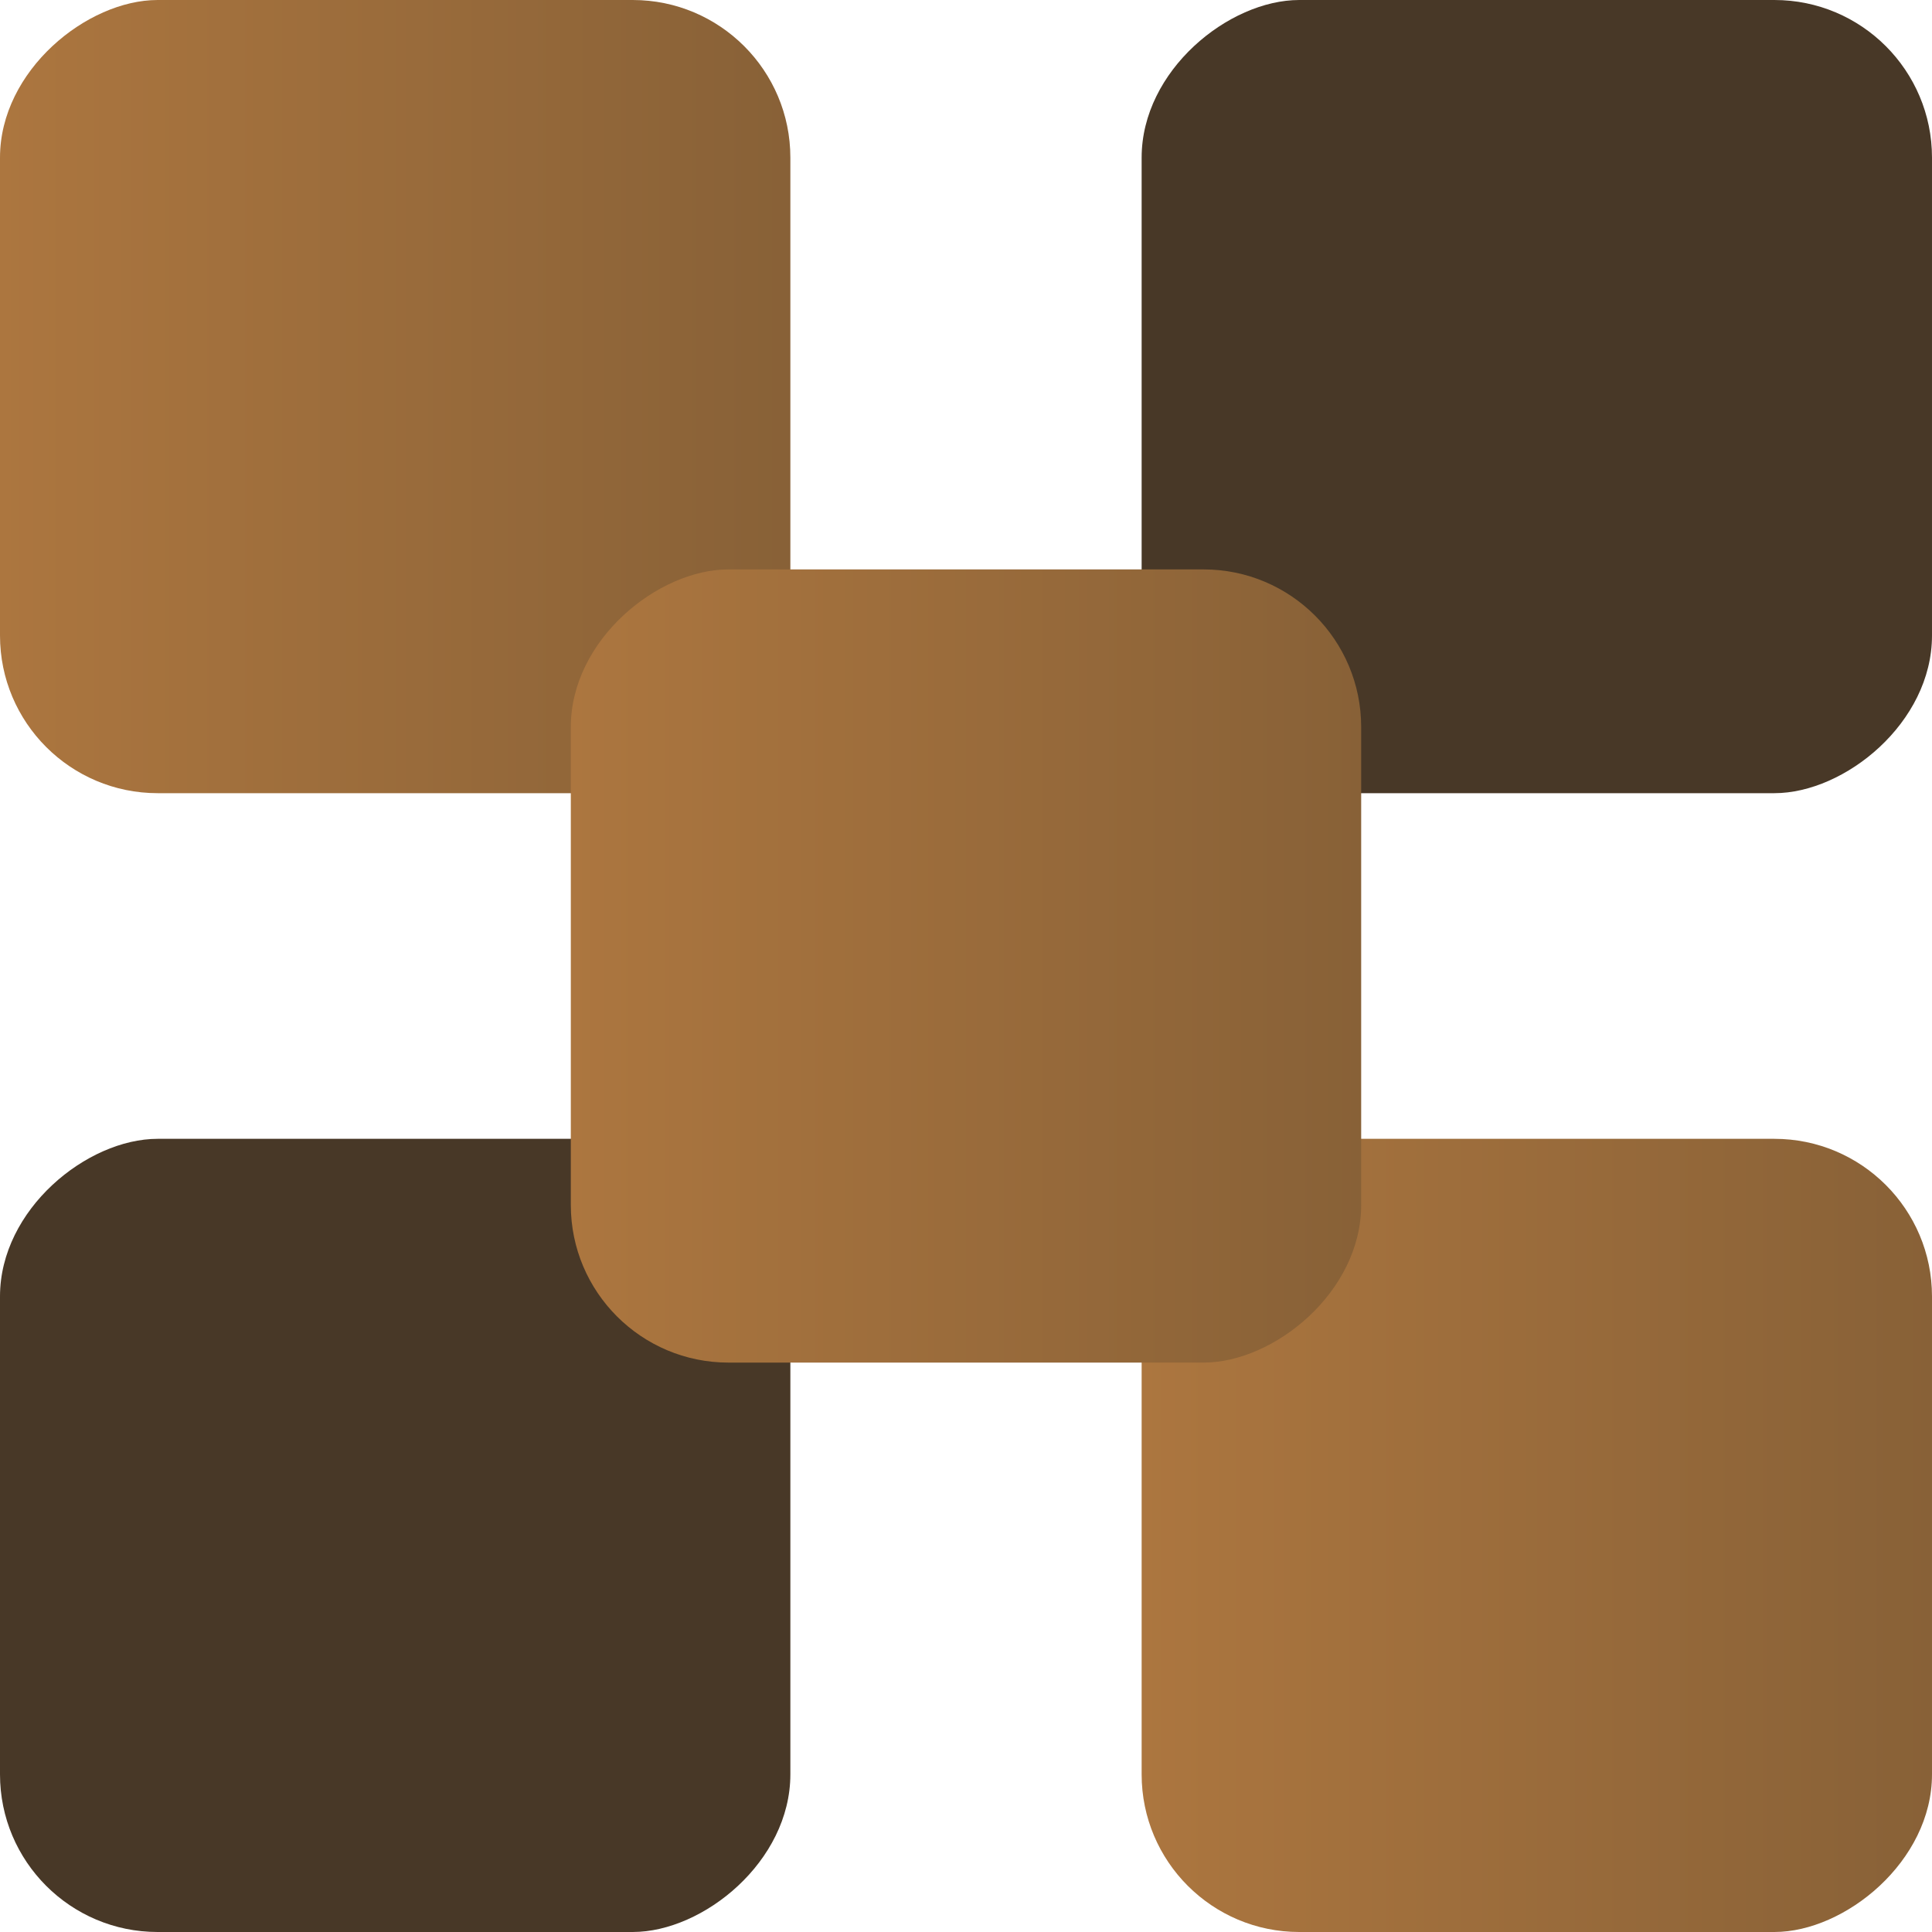
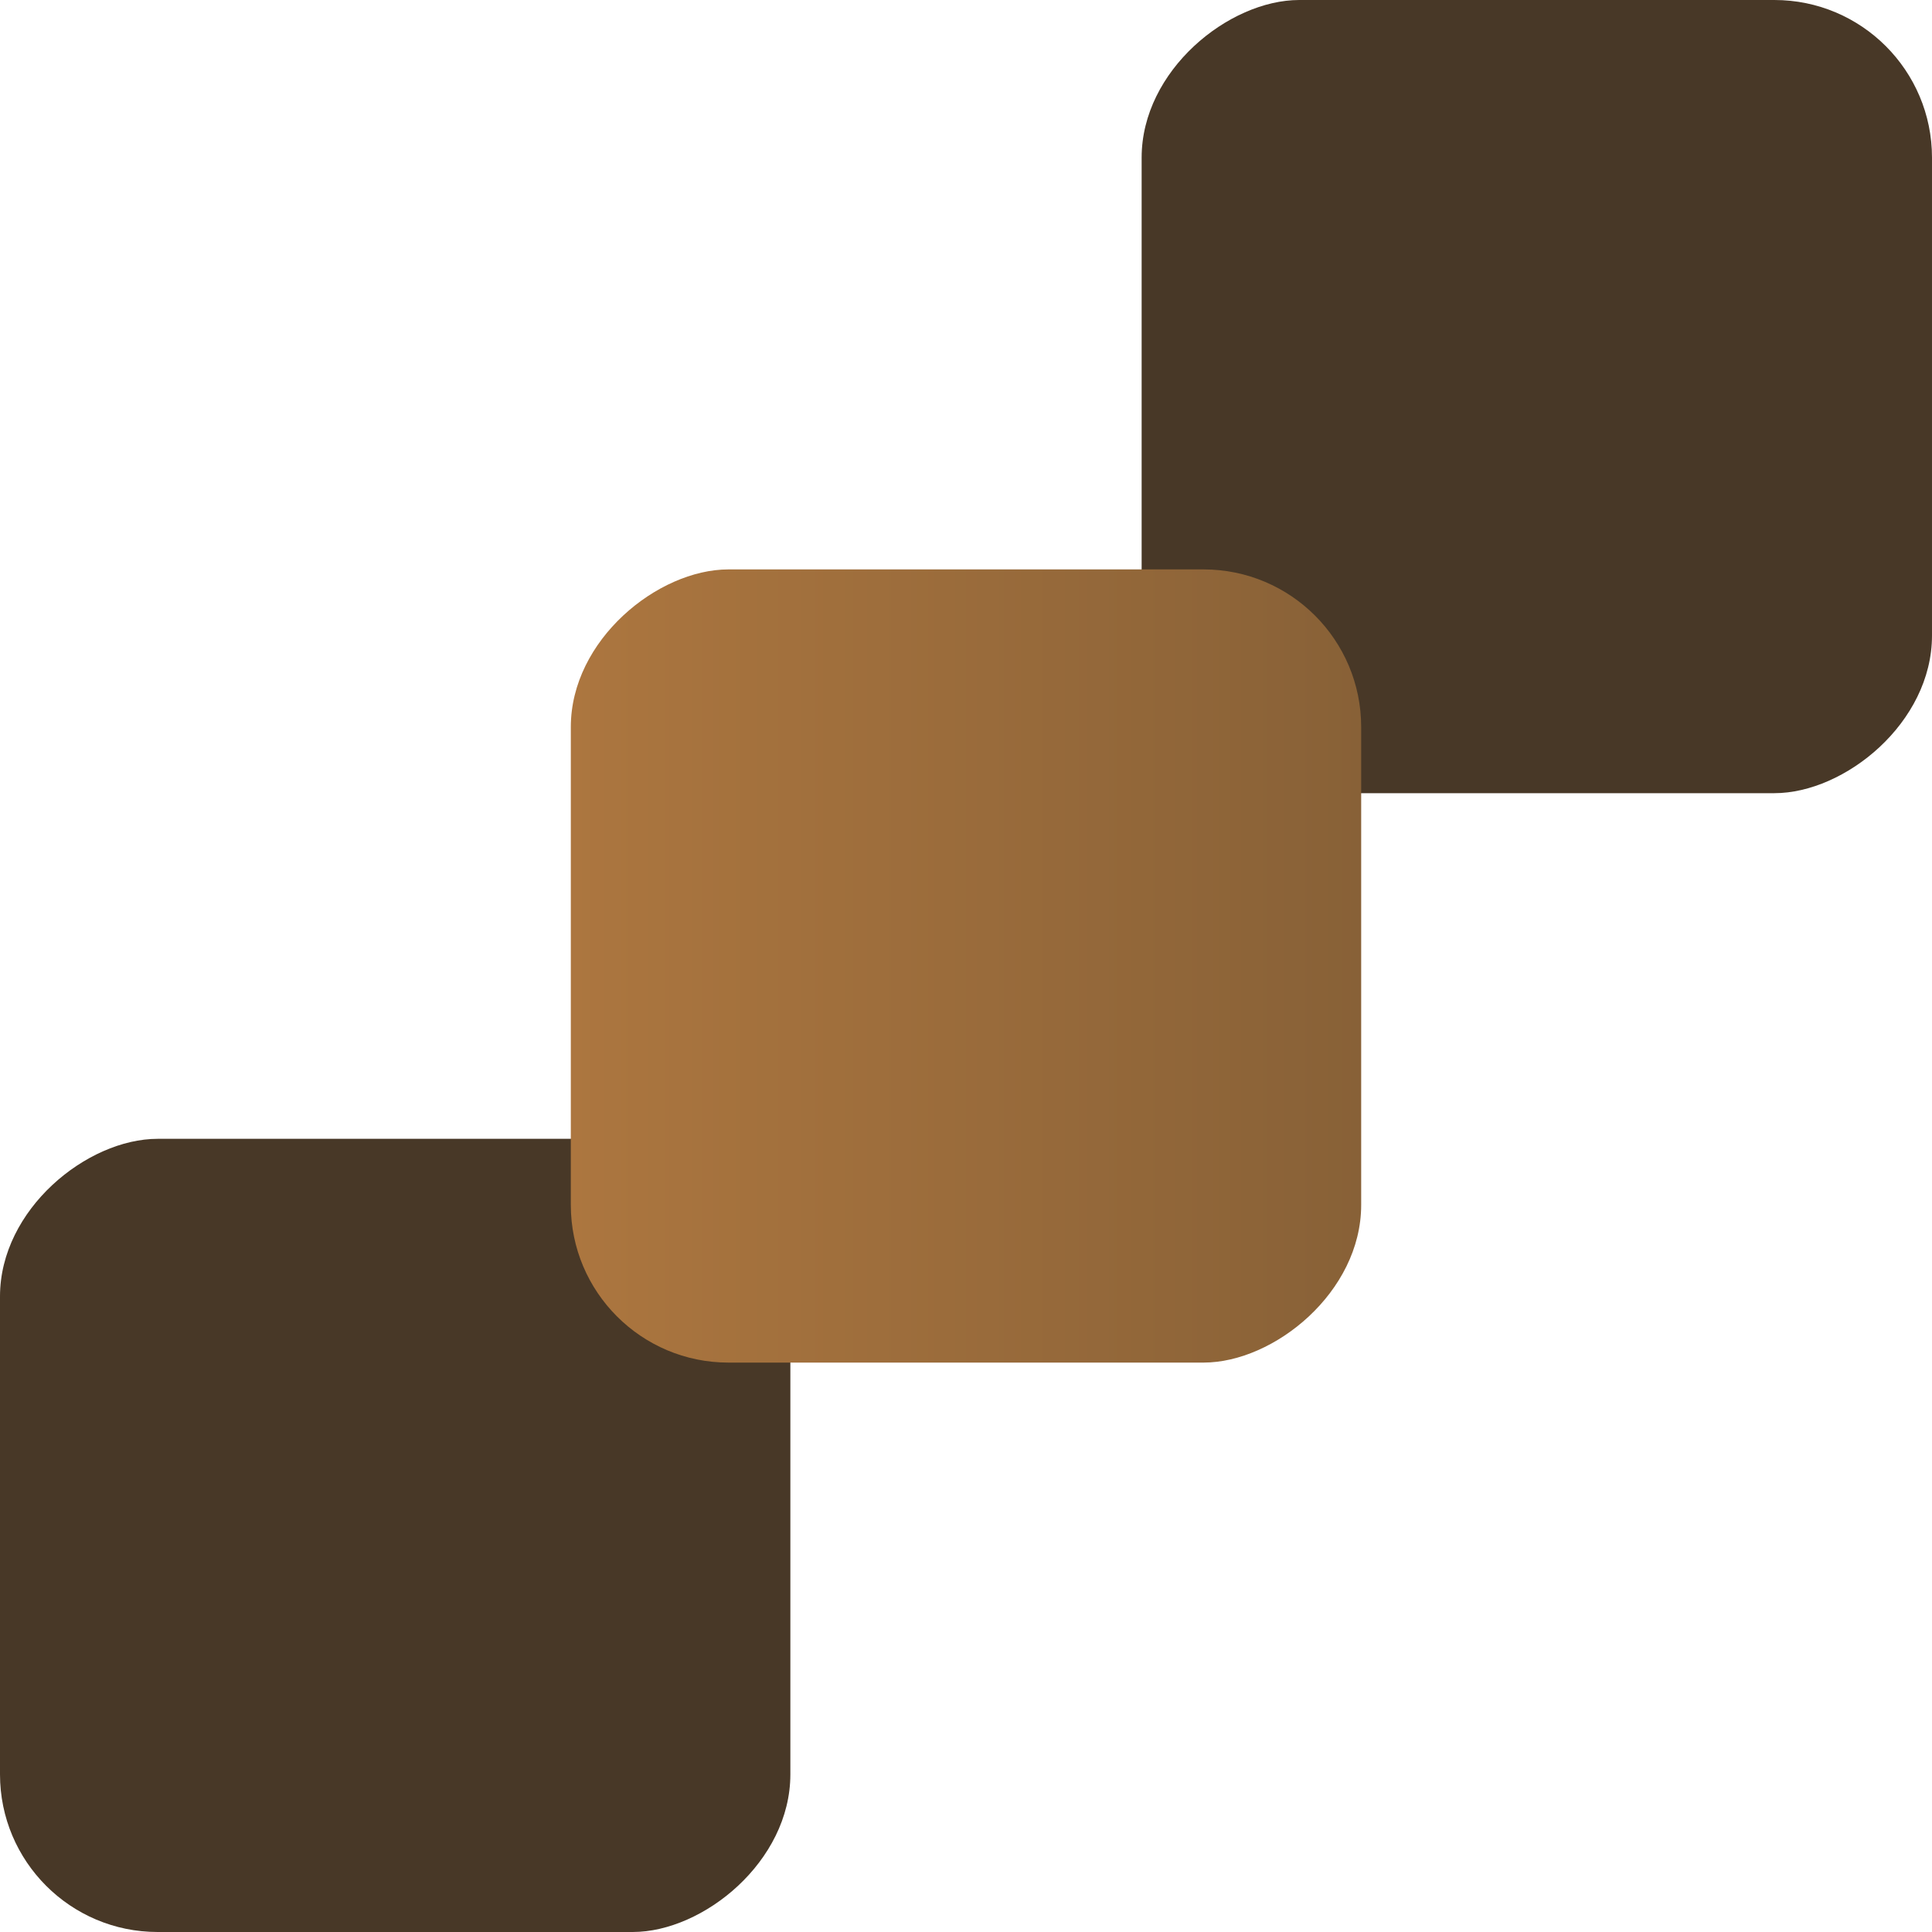
<svg xmlns="http://www.w3.org/2000/svg" xmlns:xlink="http://www.w3.org/1999/xlink" viewBox="1.45 1.9 68.64 68.64" width="69" height="69">
  <defs>
    <style>.g{fill:url(#f);}.h{fill:url(#e);}.i{fill:url(#d);}.j{fill:#483827;}.k{fill:#a16b36;}.l{fill:#d1d1d1;}</style>
    <linearGradient id="d" x1="42.01" y1="56.45" x2="70.1" y2="56.45" gradientTransform="translate(112.51 .4) rotate(90)" gradientUnits="userSpaceOnUse">
      <stop offset="0" stop-color="#ac763f" />
      <stop offset="1" stop-color="#886137" />
    </linearGradient>
    <linearGradient id="e" x1="1.45" y1="16" x2="29.54" y2="16" gradientTransform="translate(31.49 .5) rotate(90)" xlink:href="#d" />
    <linearGradient id="f" x1="21.73" y1="36.22" x2="49.82" y2="36.22" gradientTransform="translate(72 .45) rotate(90)" xlink:href="#d" />
  </defs>
  <style>.g{fill:url(#f);}.h{fill:url(#e);}.i{fill:url(#d);}.j{fill:#483827;}.k{fill:#a16b36;}.l{fill:#d1d1d1;}</style>
  <rect class="j" x="1.41" y="42.41" width="28.18" height="28.08" rx="5.6" ry="5.6" transform="translate(-40.96 71.95) rotate(-90)" />
-   <rect class="i" x="41.97" y="42.41" width="28.18" height="28.08" rx="5.6" ry="5.6" transform="translate(-.4 112.51) rotate(-90)" />
  <rect class="j" x="41.97" y="1.95" width="28.18" height="28.08" rx="5.6" ry="5.6" transform="translate(40.06 72.05) rotate(-90)" />
-   <rect class="h" x="1.41" y="1.95" width="28.18" height="28.08" rx="5.6" ry="5.6" transform="translate(-.5 31.49) rotate(-90)" />
  <rect class="g" x="21.69" y="22.18" width="28.18" height="28.08" rx="5.6" ry="5.6" transform="translate(-.45 72) rotate(-90)" />
</svg>